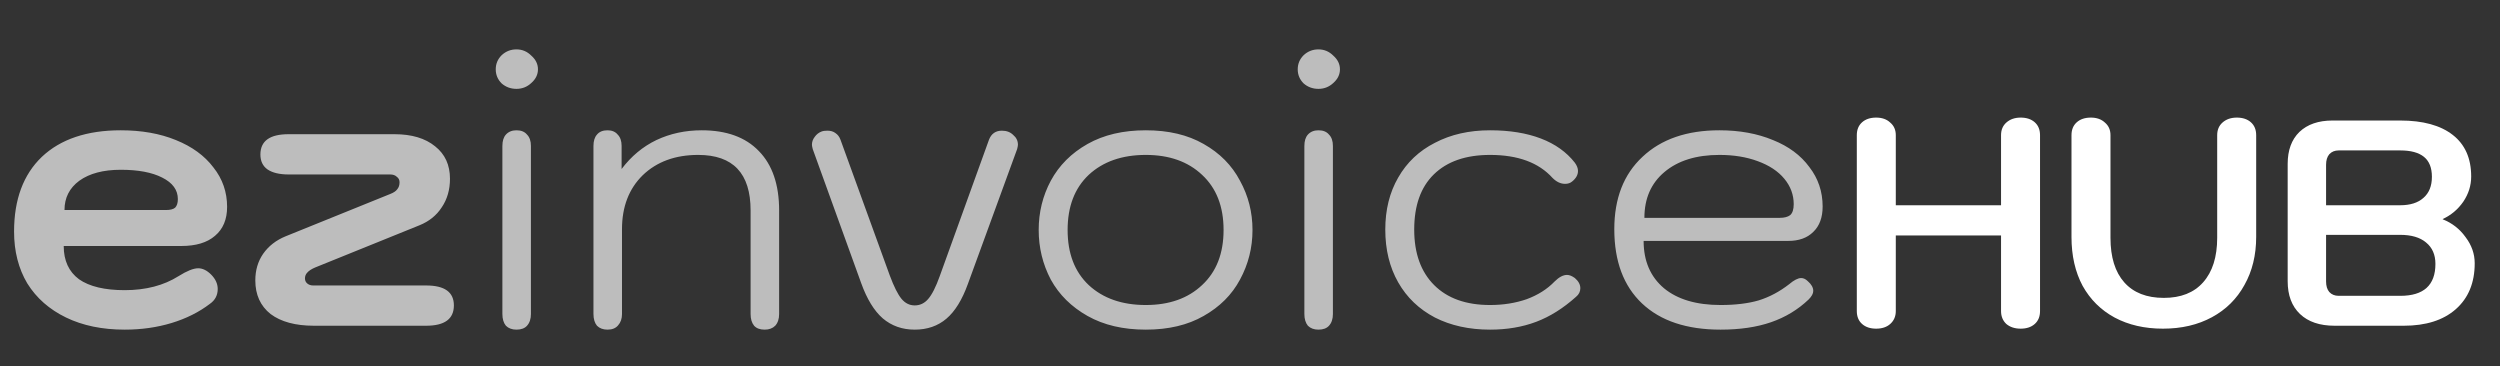
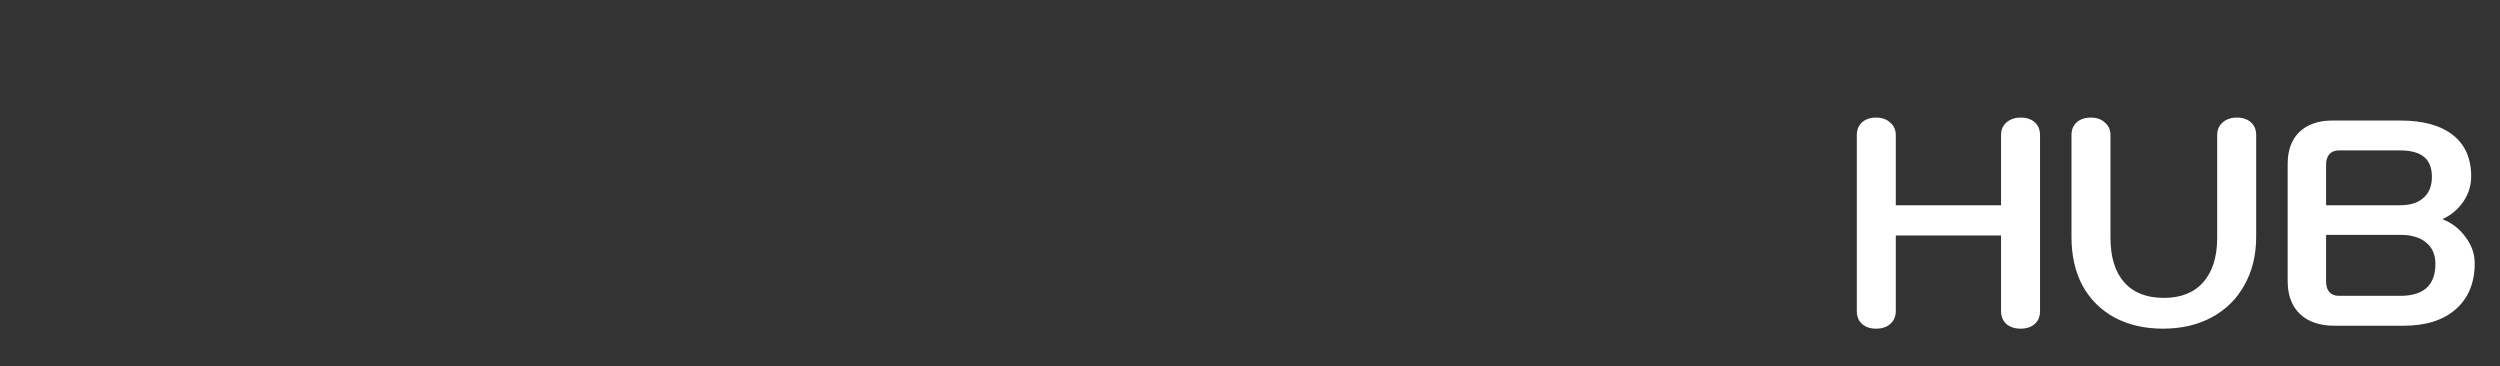
<svg xmlns="http://www.w3.org/2000/svg" width="307" height="45" viewBox="0 0 307 45" fill="none">
  <rect x="0" y="0" width="307" height="45" fill="#333333" stroke="none" />
-   <path d="M15.312 40.48C12.56 40.48 10.16 39.984 8.112 38.992C6.064 38 4.48 36.608 3.36 34.816C2.272 32.992 1.728 30.864 1.728 28.432C1.728 24.496 2.864 21.44 5.136 19.264C7.44 17.088 10.672 16 14.832 16C17.392 16 19.648 16.4 21.6 17.2C23.584 18 25.12 19.12 26.208 20.56C27.328 21.968 27.888 23.584 27.888 25.408C27.888 26.944 27.392 28.128 26.4 28.96C25.44 29.792 24.064 30.208 22.272 30.208H7.824C7.824 32 8.448 33.36 9.696 34.288C10.976 35.184 12.848 35.632 15.312 35.632C17.904 35.632 20.112 35.056 21.936 33.904C22.96 33.264 23.76 32.944 24.336 32.944C24.88 32.944 25.408 33.2 25.92 33.712C26.464 34.256 26.736 34.848 26.736 35.488C26.736 36.256 26.416 36.864 25.776 37.312C24.432 38.336 22.864 39.12 21.072 39.664C19.28 40.208 17.36 40.48 15.312 40.48ZM20.352 25.792C20.896 25.792 21.28 25.696 21.504 25.504C21.728 25.28 21.84 24.928 21.84 24.448C21.84 23.328 21.2 22.448 19.92 21.808C18.672 21.168 16.976 20.848 14.832 20.848C12.688 20.848 10.992 21.296 9.744 22.192C8.528 23.088 7.92 24.288 7.92 25.792H20.352ZM38.553 40C36.281 40 34.505 39.52 33.225 38.56C31.977 37.568 31.353 36.192 31.353 34.432C31.353 33.184 31.673 32.096 32.313 31.168C32.985 30.208 33.913 29.488 35.097 29.008L47.913 23.824C48.329 23.664 48.617 23.472 48.777 23.248C48.969 23.024 49.065 22.736 49.065 22.384C49.065 22.096 48.953 21.872 48.729 21.712C48.537 21.52 48.265 21.424 47.913 21.424H35.433C34.313 21.424 33.449 21.216 32.841 20.8C32.265 20.384 31.977 19.776 31.977 18.976C31.977 17.312 33.129 16.48 35.433 16.48H48.441C50.553 16.48 52.217 16.976 53.433 17.968C54.649 18.928 55.257 20.256 55.257 21.952C55.257 23.296 54.921 24.464 54.249 25.456C53.609 26.448 52.697 27.184 51.513 27.664L38.697 32.848C38.249 33.04 37.929 33.248 37.737 33.472C37.545 33.664 37.449 33.904 37.449 34.192C37.449 34.448 37.545 34.656 37.737 34.816C37.929 34.976 38.169 35.056 38.457 35.056H52.329C54.601 35.056 55.737 35.872 55.737 37.504C55.737 39.168 54.601 40 52.329 40H38.553ZM63.421 10.912C62.717 10.912 62.109 10.688 61.597 10.24C61.117 9.76 60.877 9.184 60.877 8.512C60.877 7.84 61.117 7.264 61.597 6.784C62.109 6.304 62.717 6.064 63.421 6.064C64.125 6.064 64.733 6.32 65.245 6.832C65.789 7.312 66.061 7.872 66.061 8.512C66.061 9.152 65.789 9.712 65.245 10.192C64.733 10.672 64.125 10.912 63.421 10.912ZM63.421 40.48C62.877 40.48 62.445 40.32 62.125 40C61.837 39.648 61.693 39.168 61.693 38.56V17.92C61.693 17.312 61.837 16.848 62.125 16.528C62.445 16.176 62.877 16 63.421 16C63.997 16 64.429 16.176 64.717 16.528C65.037 16.848 65.197 17.312 65.197 17.92V38.56C65.197 39.168 65.037 39.648 64.717 40C64.429 40.32 63.997 40.48 63.421 40.48ZM74.605 40.48C74.061 40.48 73.629 40.32 73.309 40C73.021 39.648 72.877 39.168 72.877 38.56V17.92C72.877 17.312 73.021 16.848 73.309 16.528C73.597 16.176 74.029 16 74.605 16C75.149 16 75.565 16.176 75.853 16.528C76.173 16.848 76.333 17.312 76.333 17.92V20.752C77.517 19.184 78.941 18 80.605 17.2C82.301 16.4 84.157 16 86.173 16C89.213 16 91.549 16.848 93.181 18.544C94.845 20.24 95.677 22.672 95.677 25.84V38.56C95.677 39.168 95.517 39.648 95.197 40C94.877 40.32 94.445 40.48 93.901 40.48C93.325 40.48 92.893 40.32 92.605 40C92.317 39.648 92.173 39.168 92.173 38.56V25.84C92.173 21.296 90.029 19.024 85.741 19.024C82.925 19.024 80.653 19.856 78.925 21.52C77.229 23.184 76.381 25.392 76.381 28.144V38.56C76.381 39.136 76.221 39.6 75.901 39.952C75.613 40.304 75.181 40.48 74.605 40.48ZM112.33 40.48C110.794 40.48 109.482 40.016 108.394 39.088C107.338 38.16 106.458 36.72 105.754 34.768L99.802 18.304C99.738 18.048 99.706 17.872 99.706 17.776C99.706 17.424 99.818 17.104 100.042 16.816C100.266 16.496 100.554 16.272 100.906 16.144C101.066 16.08 101.306 16.048 101.626 16.048C102.01 16.048 102.33 16.144 102.586 16.336C102.874 16.528 103.082 16.8 103.21 17.152L109.258 33.808C109.77 35.184 110.25 36.144 110.698 36.688C111.146 37.232 111.69 37.504 112.33 37.504C112.97 37.504 113.514 37.248 113.962 36.736C114.442 36.192 114.922 35.248 115.402 33.904L121.45 17.152C121.738 16.416 122.266 16.048 123.034 16.048C123.61 16.048 124.074 16.224 124.426 16.576C124.81 16.896 125.002 17.296 125.002 17.776C125.002 17.872 124.97 18.048 124.906 18.304L118.858 34.864C118.154 36.816 117.274 38.24 116.218 39.136C115.162 40.032 113.866 40.48 112.33 40.48ZM140.703 40.48C137.919 40.48 135.535 39.92 133.551 38.8C131.567 37.68 130.063 36.192 129.039 34.336C128.047 32.448 127.551 30.416 127.551 28.24C127.551 26.064 128.047 24.048 129.039 22.192C130.063 20.304 131.567 18.8 133.551 17.68C135.535 16.56 137.919 16 140.703 16C143.487 16 145.855 16.56 147.807 17.68C149.791 18.8 151.279 20.304 152.271 22.192C153.295 24.048 153.807 26.064 153.807 28.24C153.807 30.416 153.295 32.448 152.271 34.336C151.279 36.192 149.791 37.68 147.807 38.8C145.855 39.92 143.487 40.48 140.703 40.48ZM140.703 37.456C143.583 37.456 145.887 36.64 147.615 35.008C149.375 33.376 150.255 31.12 150.255 28.24C150.255 25.36 149.375 23.104 147.615 21.472C145.887 19.84 143.583 19.024 140.703 19.024C137.791 19.024 135.455 19.84 133.695 21.472C131.967 23.104 131.103 25.36 131.103 28.24C131.103 31.12 131.967 33.376 133.695 35.008C135.455 36.64 137.791 37.456 140.703 37.456ZM161.905 10.912C161.201 10.912 160.593 10.688 160.081 10.24C159.601 9.76 159.361 9.184 159.361 8.512C159.361 7.84 159.601 7.264 160.081 6.784C160.593 6.304 161.201 6.064 161.905 6.064C162.609 6.064 163.217 6.32 163.729 6.832C164.273 7.312 164.545 7.872 164.545 8.512C164.545 9.152 164.273 9.712 163.729 10.192C163.217 10.672 162.609 10.912 161.905 10.912ZM161.905 40.48C161.361 40.48 160.929 40.32 160.609 40C160.321 39.648 160.177 39.168 160.177 38.56V17.92C160.177 17.312 160.321 16.848 160.609 16.528C160.929 16.176 161.361 16 161.905 16C162.481 16 162.913 16.176 163.201 16.528C163.521 16.848 163.681 17.312 163.681 17.92V38.56C163.681 39.168 163.521 39.648 163.201 40C162.913 40.32 162.481 40.48 161.905 40.48ZM182.977 40.48C180.417 40.48 178.161 39.984 176.209 38.992C174.257 37.968 172.753 36.528 171.697 34.672C170.641 32.816 170.113 30.656 170.113 28.192C170.113 25.76 170.641 23.632 171.697 21.808C172.753 19.952 174.257 18.528 176.209 17.536C178.161 16.512 180.417 16 182.977 16C185.377 16 187.457 16.336 189.217 17.008C190.977 17.68 192.369 18.672 193.393 19.984C193.649 20.336 193.777 20.672 193.777 20.992C193.777 21.472 193.537 21.904 193.057 22.288C192.833 22.48 192.545 22.576 192.193 22.576C191.649 22.576 191.137 22.336 190.657 21.856C188.961 19.968 186.401 19.024 182.977 19.024C180.001 19.024 177.697 19.824 176.065 21.424C174.465 22.992 173.665 25.248 173.665 28.192C173.665 31.104 174.481 33.376 176.113 35.008C177.745 36.64 180.033 37.456 182.977 37.456C184.609 37.456 186.113 37.216 187.489 36.736C188.865 36.224 190.001 35.504 190.897 34.576C191.441 34.032 191.953 33.76 192.433 33.76C192.721 33.76 193.041 33.888 193.393 34.144C193.841 34.528 194.065 34.944 194.065 35.392C194.065 35.808 193.889 36.16 193.537 36.448C191.969 37.856 190.337 38.88 188.641 39.52C186.945 40.16 185.057 40.48 182.977 40.48ZM211.292 40.48C207.132 40.48 203.916 39.408 201.644 37.264C199.372 35.12 198.236 32.08 198.236 28.144C198.236 24.368 199.388 21.408 201.692 19.264C203.996 17.088 207.148 16 211.148 16C213.612 16 215.804 16.4 217.724 17.2C219.644 17.968 221.132 19.072 222.188 20.512C223.276 21.92 223.82 23.536 223.82 25.36C223.82 26.704 223.436 27.744 222.668 28.48C221.932 29.216 220.908 29.584 219.596 29.584H201.836C201.836 32.048 202.668 33.984 204.332 35.392C205.996 36.768 208.316 37.456 211.292 37.456C213.116 37.456 214.684 37.264 215.996 36.88C217.308 36.464 218.54 35.808 219.692 34.912C220.3 34.4 220.796 34.144 221.18 34.144C221.468 34.144 221.74 34.272 221.996 34.528C222.444 34.912 222.668 35.312 222.668 35.728C222.668 36.048 222.476 36.4 222.092 36.784C220.78 38.032 219.244 38.96 217.484 39.568C215.724 40.176 213.66 40.48 211.292 40.48ZM218.54 26.752C219.116 26.752 219.548 26.64 219.836 26.416C220.124 26.16 220.268 25.712 220.268 25.072C220.268 23.92 219.884 22.88 219.116 21.952C218.348 21.024 217.26 20.304 215.852 19.792C214.476 19.28 212.908 19.024 211.148 19.024C208.3 19.024 206.044 19.728 204.38 21.136C202.748 22.512 201.932 24.384 201.932 26.752H218.54Z" fill="#BDBDBD" />
  <path d="M230.392 40.36C229.672 40.36 229.096 40.168 228.664 39.784C228.232 39.4 228.016 38.872 228.016 38.2V16.6C228.016 15.928 228.232 15.4 228.664 15.016C229.096 14.632 229.672 14.44 230.392 14.44C231.112 14.44 231.688 14.644 232.12 15.052C232.576 15.436 232.804 15.952 232.804 16.6V25.204H245.728V16.6C245.728 15.952 245.944 15.436 246.376 15.052C246.832 14.644 247.42 14.44 248.14 14.44C248.86 14.44 249.436 14.632 249.868 15.016C250.3 15.4 250.516 15.928 250.516 16.6V38.2C250.516 38.872 250.3 39.4 249.868 39.784C249.436 40.168 248.86 40.36 248.14 40.36C247.42 40.36 246.832 40.168 246.376 39.784C245.944 39.376 245.728 38.848 245.728 38.2V28.912H232.804V38.2C232.804 38.848 232.576 39.376 232.12 39.784C231.688 40.168 231.112 40.36 230.392 40.36ZM265.611 40.36C263.355 40.36 261.375 39.904 259.671 38.992C257.991 38.08 256.683 36.784 255.747 35.104C254.835 33.4 254.379 31.396 254.379 29.092V16.6C254.379 15.928 254.595 15.4 255.027 15.016C255.459 14.632 256.035 14.44 256.755 14.44C257.475 14.44 258.051 14.644 258.483 15.052C258.939 15.436 259.167 15.952 259.167 16.6V29.2C259.167 31.576 259.731 33.4 260.859 34.672C261.987 35.944 263.607 36.58 265.719 36.58C267.807 36.58 269.415 35.944 270.543 34.672C271.695 33.376 272.271 31.552 272.271 29.2V16.6C272.271 15.952 272.487 15.436 272.919 15.052C273.375 14.644 273.963 14.44 274.683 14.44C275.403 14.44 275.979 14.632 276.411 15.016C276.843 15.4 277.059 15.928 277.059 16.6V29.092C277.059 31.324 276.579 33.292 275.619 34.996C274.683 36.7 273.351 38.02 271.623 38.956C269.895 39.892 267.891 40.36 265.611 40.36ZM286.686 40C284.862 40 283.446 39.52 282.438 38.56C281.43 37.6 280.926 36.256 280.926 34.528V20.128C280.926 18.448 281.406 17.14 282.366 16.204C283.35 15.268 284.706 14.8 286.434 14.8H294.75C297.534 14.8 299.682 15.388 301.194 16.564C302.706 17.74 303.462 19.444 303.462 21.676C303.462 22.78 303.138 23.812 302.49 24.772C301.842 25.708 301.002 26.416 299.97 26.896V26.932C301.122 27.388 302.058 28.12 302.778 29.128C303.522 30.112 303.894 31.18 303.894 32.332C303.894 34.732 303.114 36.616 301.554 37.984C300.018 39.328 297.894 40 295.182 40H286.686ZM294.75 25.204C295.974 25.204 296.922 24.904 297.594 24.304C298.29 23.704 298.638 22.84 298.638 21.712C298.638 20.608 298.314 19.792 297.666 19.264C297.018 18.736 296.046 18.472 294.75 18.472H287.19C286.71 18.472 286.326 18.628 286.038 18.94C285.774 19.252 285.642 19.684 285.642 20.236V25.204H294.75ZM294.75 36.328C297.63 36.328 299.07 35.02 299.07 32.404C299.07 31.276 298.686 30.4 297.918 29.776C297.174 29.152 296.118 28.84 294.75 28.84H285.642V34.564C285.642 35.116 285.774 35.548 286.038 35.86C286.326 36.172 286.71 36.328 287.19 36.328H294.75Z" fill="white" />
</svg>